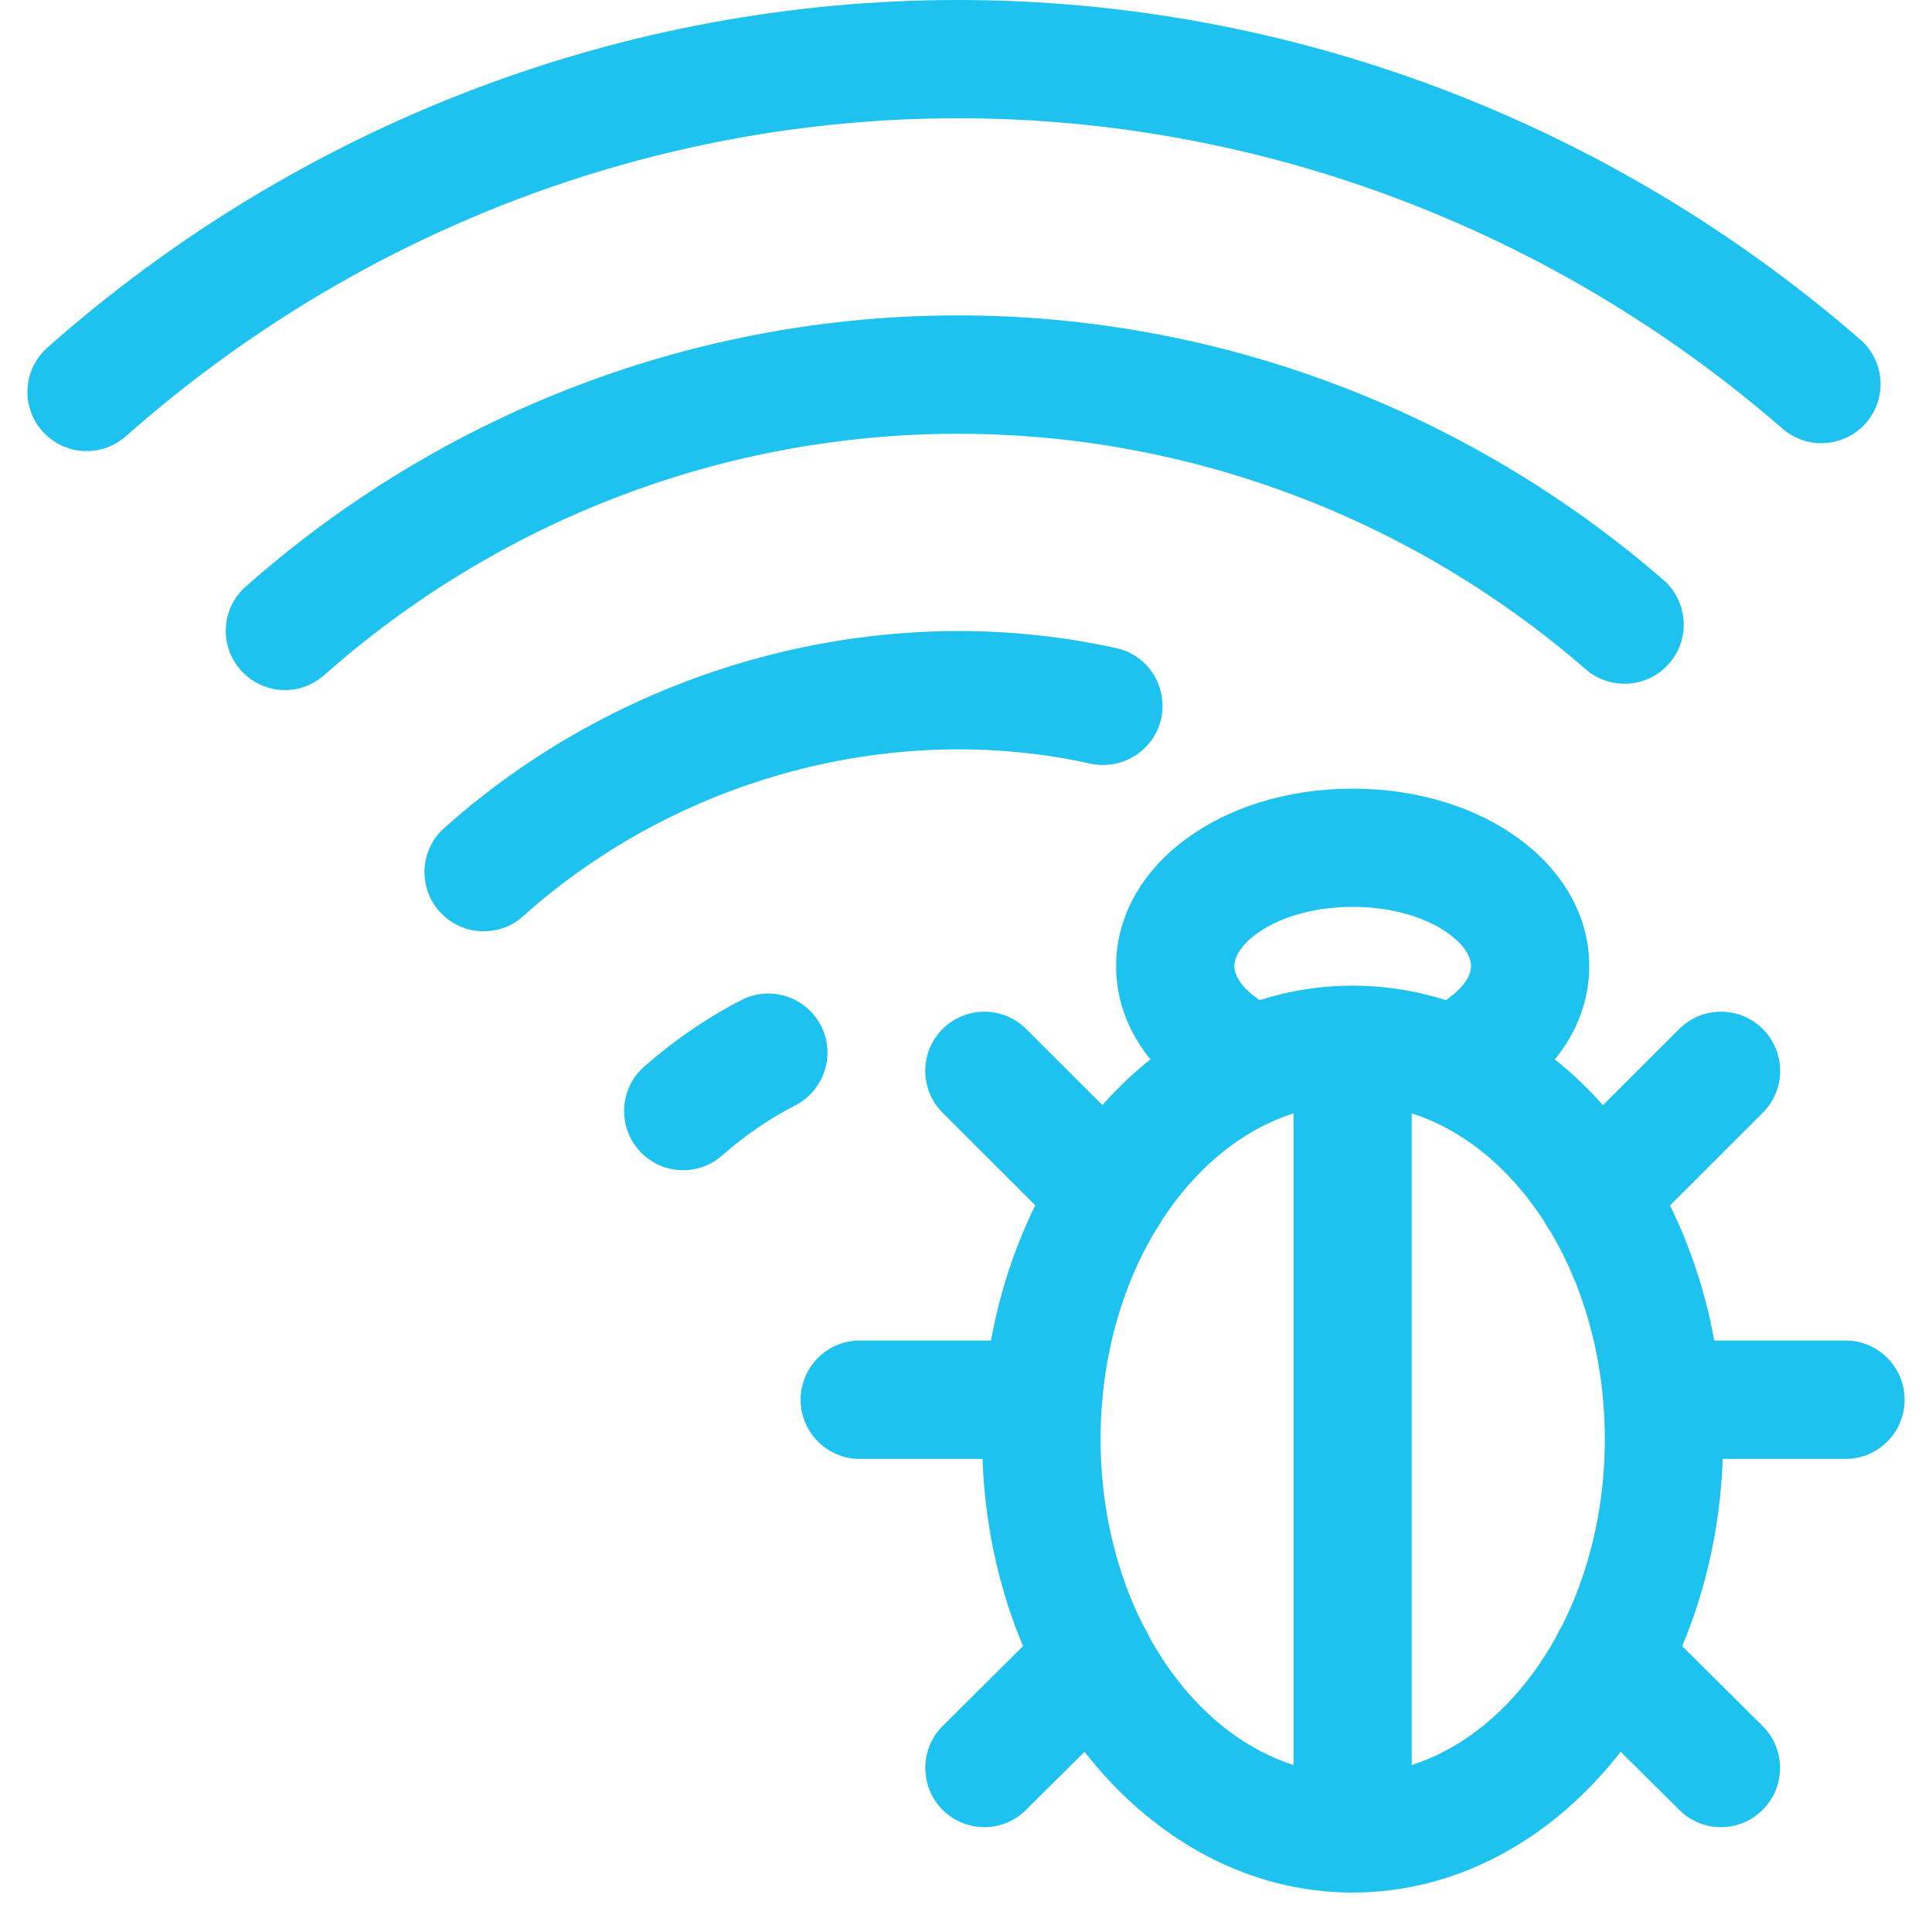
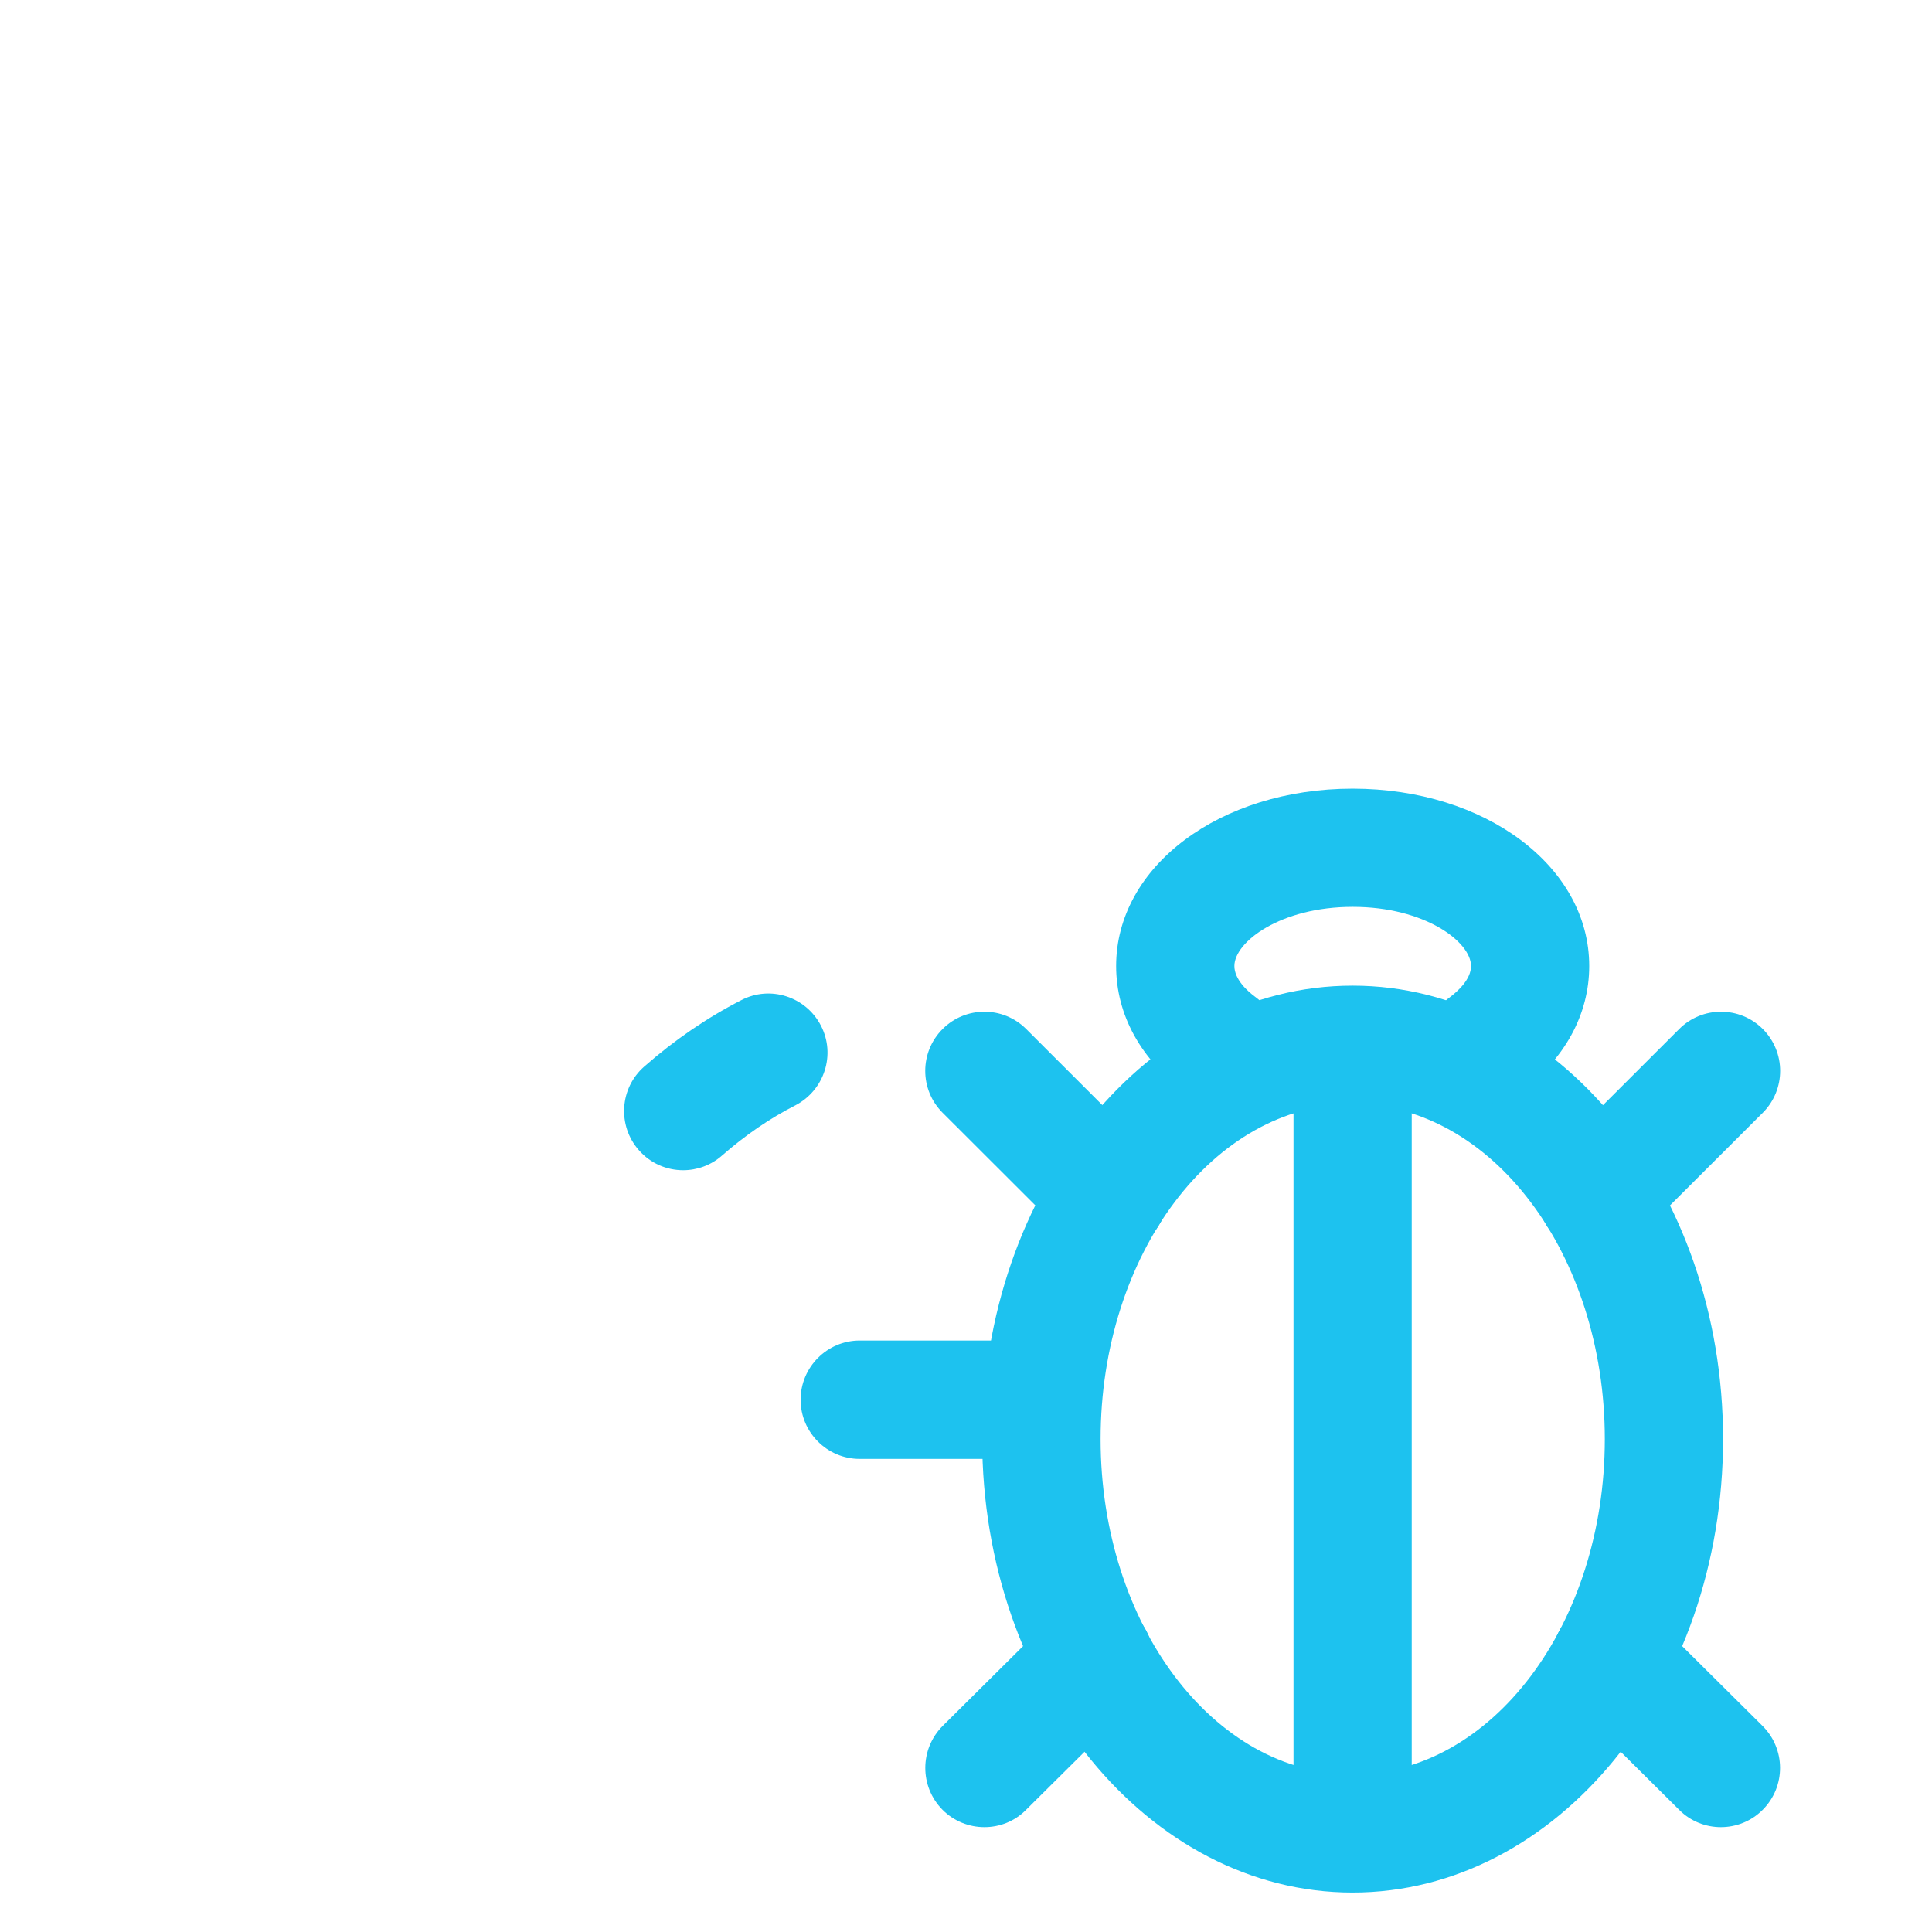
<svg xmlns="http://www.w3.org/2000/svg" width="64" zoomAndPan="magnify" viewBox="0 0 48 48" height="64" preserveAspectRatio="xMidYMid meet" version="1.0">
  <defs>
    <clipPath id="14ce7e1995">
      <path d="M 24 24 L 43 24 L 43 47.02 L 24 47.02 Z M 24 24 " clip-rule="nonzero" />
    </clipPath>
    <clipPath id="241eb74a08">
      <path d="M 40 33 L 47.508 33 L 47.508 37 L 40 37 Z M 40 33 " clip-rule="nonzero" />
    </clipPath>
    <clipPath id="913b57acd5">
-       <path d="M 0.488 0 L 47 0 L 47 12 L 0.488 12 Z M 0.488 0 " clip-rule="nonzero" />
+       <path d="M 0.488 0 L 47 0 L 47 12 L 0.488 12 Z " clip-rule="nonzero" />
    </clipPath>
  </defs>
  <g clip-path="url(#14ce7e1995)">
    <path fill="#1dc2ef" d="M 33.605 47.02 C 28.531 47.02 24.402 41.969 24.402 35.754 C 24.402 29.543 28.531 24.488 33.605 24.488 C 38.68 24.488 42.809 29.543 42.809 35.754 C 42.809 41.969 38.68 47.02 33.605 47.02 Z M 33.605 27.43 C 30.152 27.43 27.344 31.164 27.344 35.754 C 27.344 40.348 30.152 44.082 33.605 44.082 C 37.059 44.082 39.871 40.348 39.871 35.754 C 39.871 31.164 37.059 27.43 33.605 27.43 Z M 33.605 27.43 " fill-opacity="1" fill-rule="nonzero" />
  </g>
  <g clip-path="url(#241eb74a08)">
-     <path fill="#1dc2ef" d="M 45.852 36.246 L 41.934 36.246 C 41.121 36.246 40.465 35.586 40.465 34.777 C 40.465 33.965 41.121 33.305 41.934 33.305 L 45.852 33.305 C 46.664 33.305 47.32 33.965 47.32 34.777 C 47.32 35.586 46.664 36.246 45.852 36.246 Z M 45.852 36.246 " fill-opacity="1" fill-rule="nonzero" />
-   </g>
+     </g>
  <path fill="#1dc2ef" d="M 25.281 36.246 L 21.359 36.246 C 20.551 36.246 19.891 35.586 19.891 34.777 C 19.891 33.965 20.551 33.305 21.359 33.305 L 25.281 33.305 C 26.09 33.305 26.75 33.965 26.75 34.777 C 26.75 35.586 26.09 36.246 25.281 36.246 Z M 25.281 36.246 " fill-opacity="1" fill-rule="nonzero" />
  <path fill="#1dc2ef" d="M 24.457 45.395 C 24.082 45.395 23.699 45.25 23.414 44.961 C 22.844 44.383 22.848 43.453 23.422 42.879 L 26.078 40.242 C 26.348 39.934 26.742 39.738 27.18 39.738 C 27.992 39.738 28.648 40.387 28.648 41.199 C 28.648 41.59 28.492 41.984 28.215 42.262 L 25.492 44.965 C 25.207 45.254 24.832 45.395 24.457 45.395 Z M 24.457 45.395 " fill-opacity="1" fill-rule="nonzero" />
  <path fill="#1dc2ef" d="M 39.68 31.152 C 39.305 31.152 38.926 31.008 38.641 30.719 C 38.066 30.145 38.066 29.215 38.641 28.641 L 41.719 25.566 C 42.293 24.992 43.223 24.992 43.797 25.566 C 44.371 26.141 44.371 27.07 43.797 27.645 L 40.719 30.719 C 40.43 31.008 40.055 31.152 39.68 31.152 Z M 39.68 31.152 " fill-opacity="1" fill-rule="nonzero" />
  <path fill="#1dc2ef" d="M 27.531 31.152 C 27.156 31.152 26.781 31.008 26.496 30.719 L 23.418 27.645 C 22.844 27.07 22.844 26.141 23.418 25.566 C 23.992 24.992 24.922 24.992 25.496 25.566 L 28.574 28.641 C 29.148 29.215 29.148 30.145 28.574 30.719 C 28.285 31.008 27.91 31.152 27.531 31.152 Z M 27.531 31.152 " fill-opacity="1" fill-rule="nonzero" />
  <path fill="#1dc2ef" d="M 42.754 45.395 C 42.383 45.395 42.008 45.254 41.723 44.969 L 38.996 42.262 C 38.719 41.988 38.562 41.613 38.562 41.223 C 38.562 40.41 39.223 39.742 40.031 39.742 C 40.5 39.742 40.918 39.957 41.188 40.297 L 43.789 42.879 C 44.367 43.453 44.371 44.383 43.797 44.961 C 43.512 45.25 43.133 45.395 42.754 45.395 Z M 42.754 45.395 " fill-opacity="1" fill-rule="nonzero" />
  <path fill="#1dc2ef" d="M 36.891 27.43 C 36.438 27.43 35.992 27.223 35.703 26.828 C 35.223 26.176 35.363 25.254 36.02 24.777 C 36.215 24.629 36.547 24.336 36.547 24 C 36.547 23.402 35.402 22.531 33.609 22.531 C 31.812 22.531 30.668 23.402 30.668 24 C 30.668 24.336 31 24.633 31.199 24.777 C 31.852 25.258 31.992 26.176 31.512 26.828 C 31.031 27.484 30.109 27.621 29.457 27.141 C 28.34 26.324 27.73 25.207 27.73 24 C 27.73 21.527 30.309 19.594 33.605 19.594 C 36.902 19.594 39.484 21.527 39.484 24 C 39.484 25.207 38.871 26.324 37.758 27.141 C 37.496 27.336 37.191 27.43 36.891 27.43 Z M 36.891 27.43 " fill-opacity="1" fill-rule="nonzero" />
  <path fill="#1dc2ef" d="M 33.605 46.531 C 32.797 46.531 32.137 45.871 32.137 45.062 L 32.137 26.469 C 32.137 25.66 32.797 25 33.605 25 C 34.418 25 35.074 25.66 35.074 26.469 L 35.074 45.062 C 35.074 45.871 34.418 46.531 33.605 46.531 Z M 33.605 46.531 " fill-opacity="1" fill-rule="nonzero" />
-   <path fill="#1dc2ef" d="M 7.082 17.145 C 6.676 17.145 6.273 16.977 5.98 16.648 C 5.441 16.039 5.496 15.109 6.105 14.574 C 11.012 10.23 17.297 7.836 23.805 7.836 C 30.219 7.836 36.441 10.172 41.324 14.406 C 41.938 14.938 42.004 15.867 41.473 16.48 C 40.941 17.094 40.012 17.16 39.398 16.629 C 35.051 12.855 29.512 10.777 23.805 10.777 C 18.016 10.777 12.422 12.906 8.055 16.773 C 7.773 17.02 7.426 17.145 7.082 17.145 Z M 7.082 17.145 " fill-opacity="1" fill-rule="nonzero" />
  <g clip-path="url(#913b57acd5)">
-     <path fill="#1dc2ef" d="M 2.152 11.207 C 1.746 11.207 1.344 11.039 1.051 10.711 C 0.512 10.102 0.57 9.176 1.176 8.637 C 7.469 3.066 15.508 0 23.805 0 C 31.992 0 39.949 2.992 46.215 8.434 C 46.828 8.965 46.895 9.891 46.363 10.504 C 45.828 11.117 44.902 11.184 44.289 10.652 C 38.559 5.676 31.281 2.938 23.805 2.938 C 16.227 2.938 8.883 5.746 3.125 10.84 C 2.848 11.086 2.5 11.207 2.152 11.207 Z M 2.152 11.207 " fill-opacity="1" fill-rule="nonzero" />
-   </g>
+     </g>
  <path fill="#1dc2ef" d="M 16.973 29.074 C 16.566 29.074 16.16 28.906 15.871 28.574 C 15.336 27.965 15.395 27.035 16.004 26.5 C 16.754 25.84 17.566 25.285 18.418 24.848 C 19.137 24.473 20.023 24.762 20.395 25.48 C 20.77 26.203 20.48 27.086 19.762 27.461 C 19.125 27.785 18.512 28.207 17.941 28.707 C 17.664 28.953 17.316 29.074 16.973 29.074 Z M 16.973 29.074 " fill-opacity="1" fill-rule="nonzero" />
-   <path fill="#1dc2ef" d="M 12.016 23.137 C 11.613 23.137 11.211 22.973 10.922 22.648 C 10.379 22.043 10.43 21.113 11.035 20.574 C 15.559 16.527 21.879 14.809 27.73 16.102 C 28.523 16.273 29.023 17.062 28.848 17.855 C 28.672 18.645 27.887 19.141 27.094 18.973 C 22.164 17.883 16.816 19.344 12.992 22.766 C 12.719 23.016 12.367 23.137 12.016 23.137 Z M 12.016 23.137 " fill-opacity="1" fill-rule="nonzero" />
</svg>